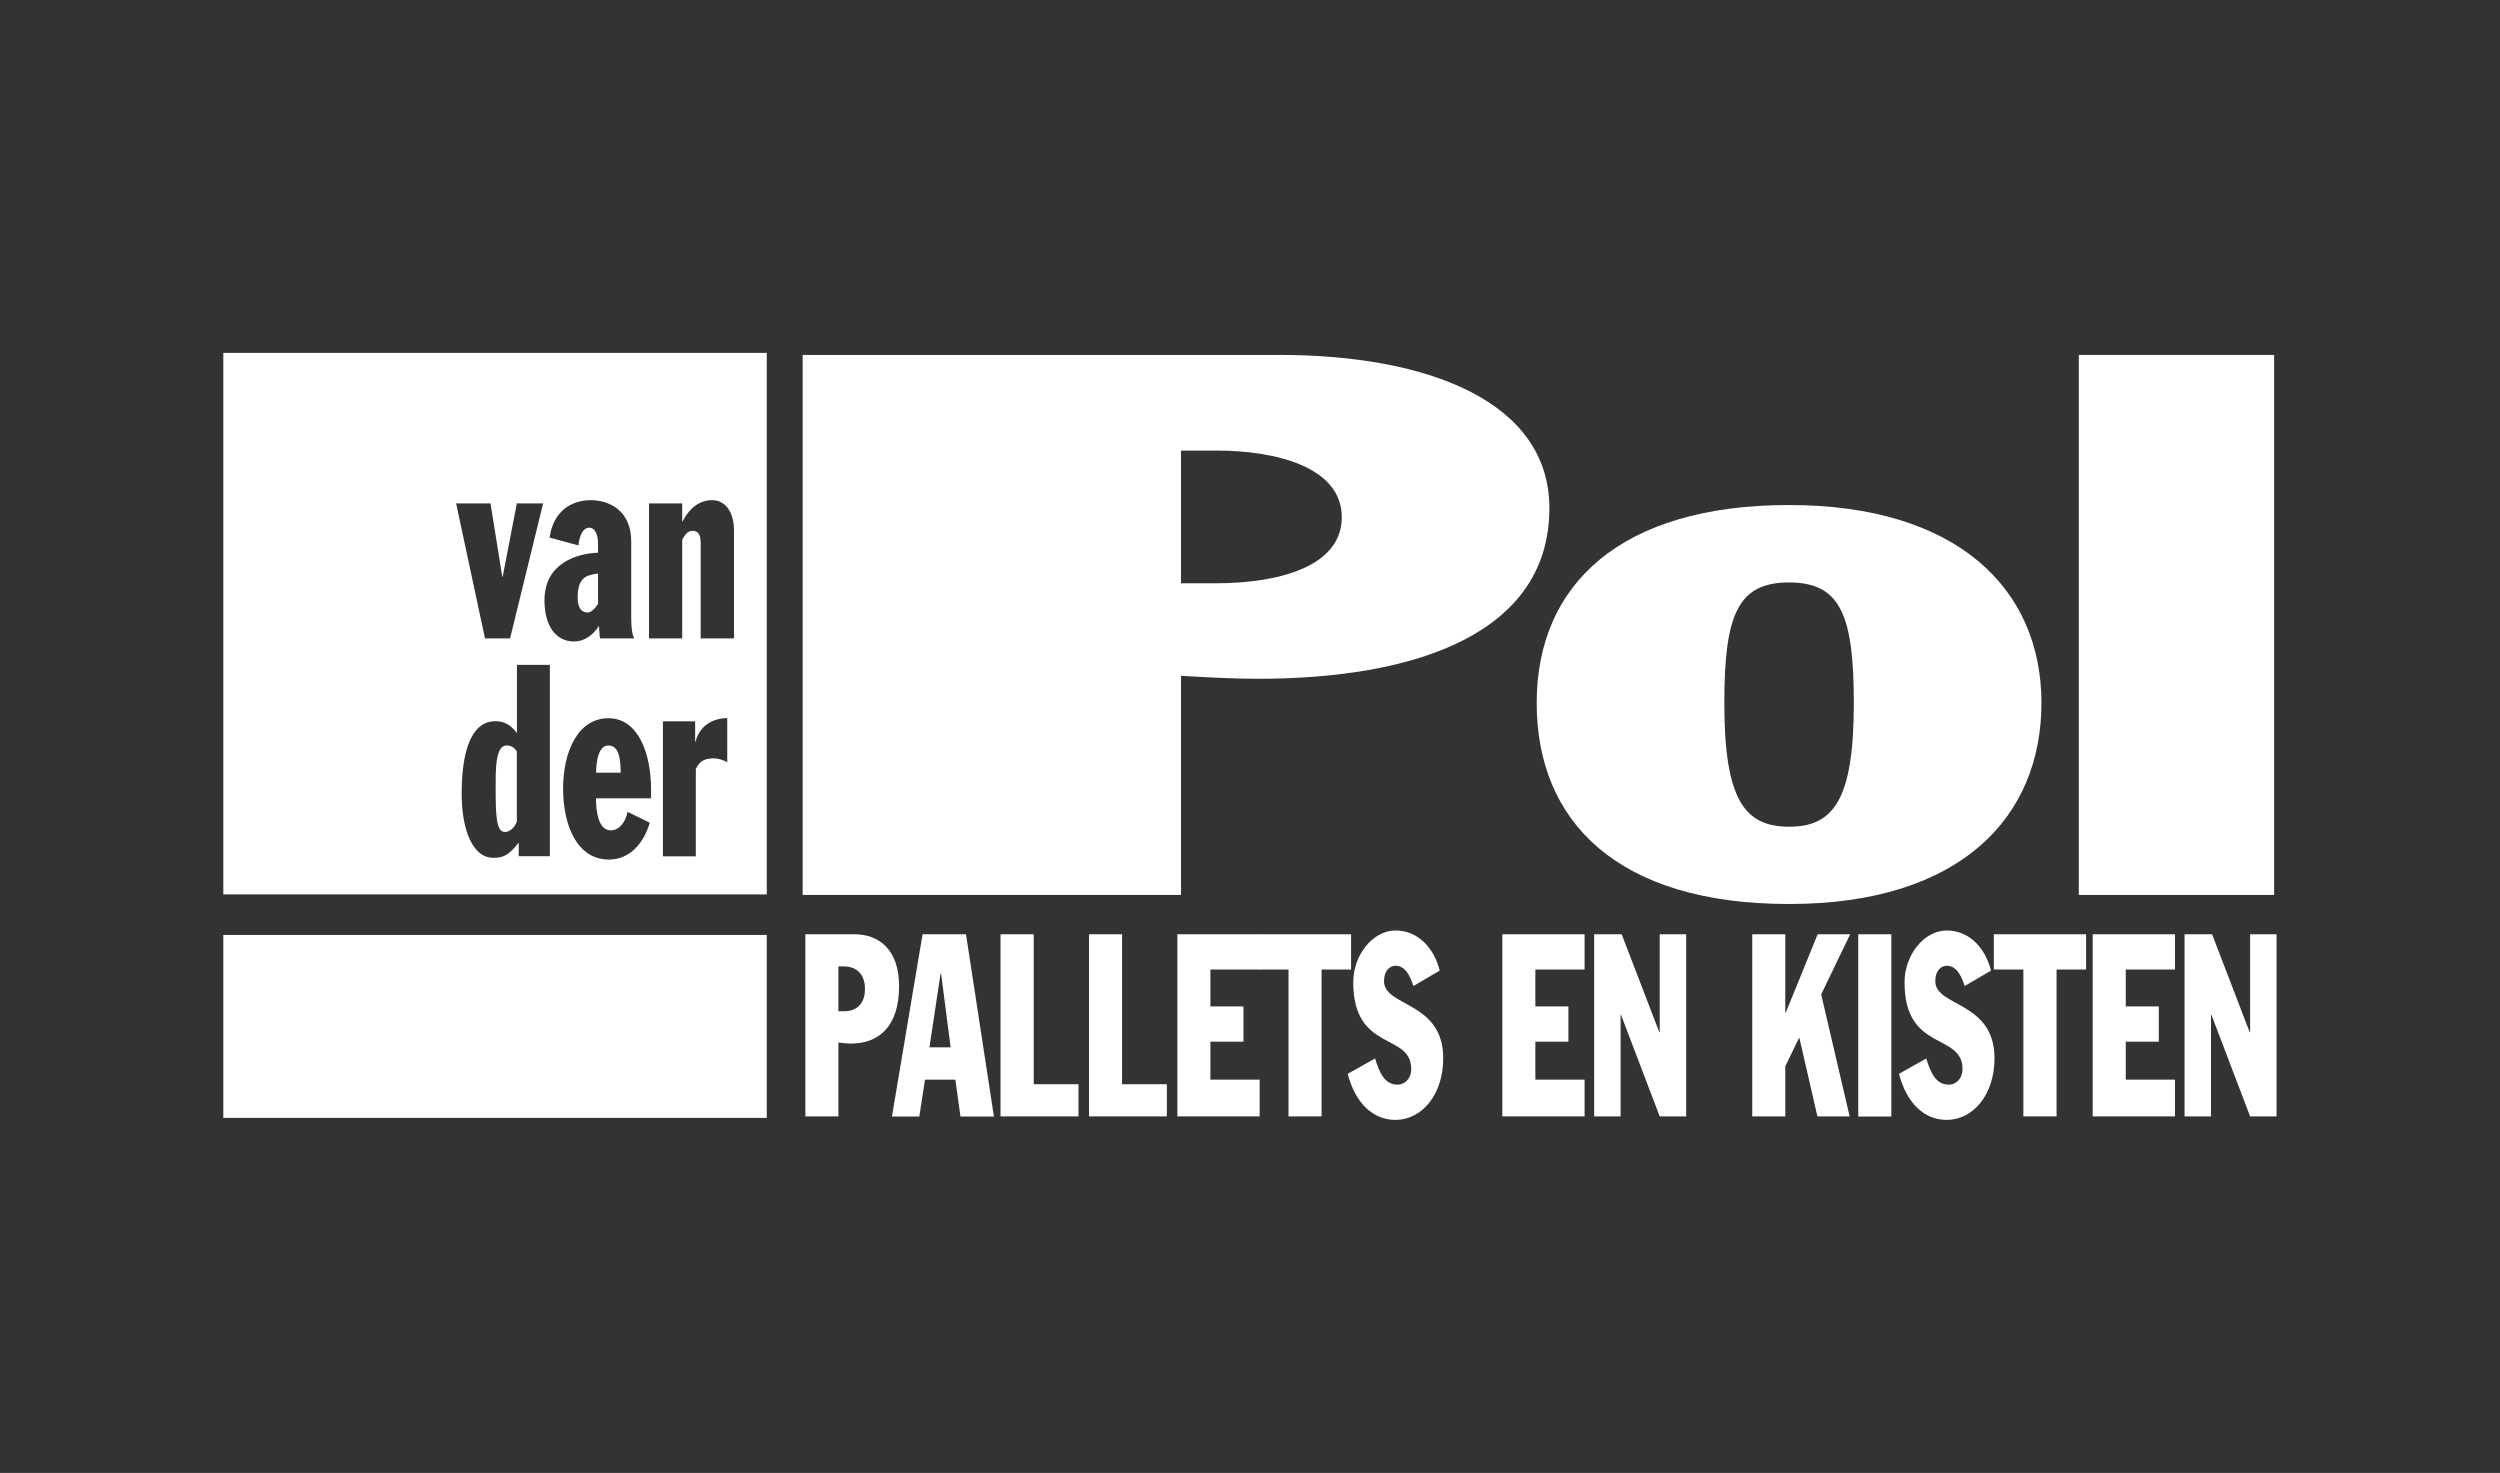
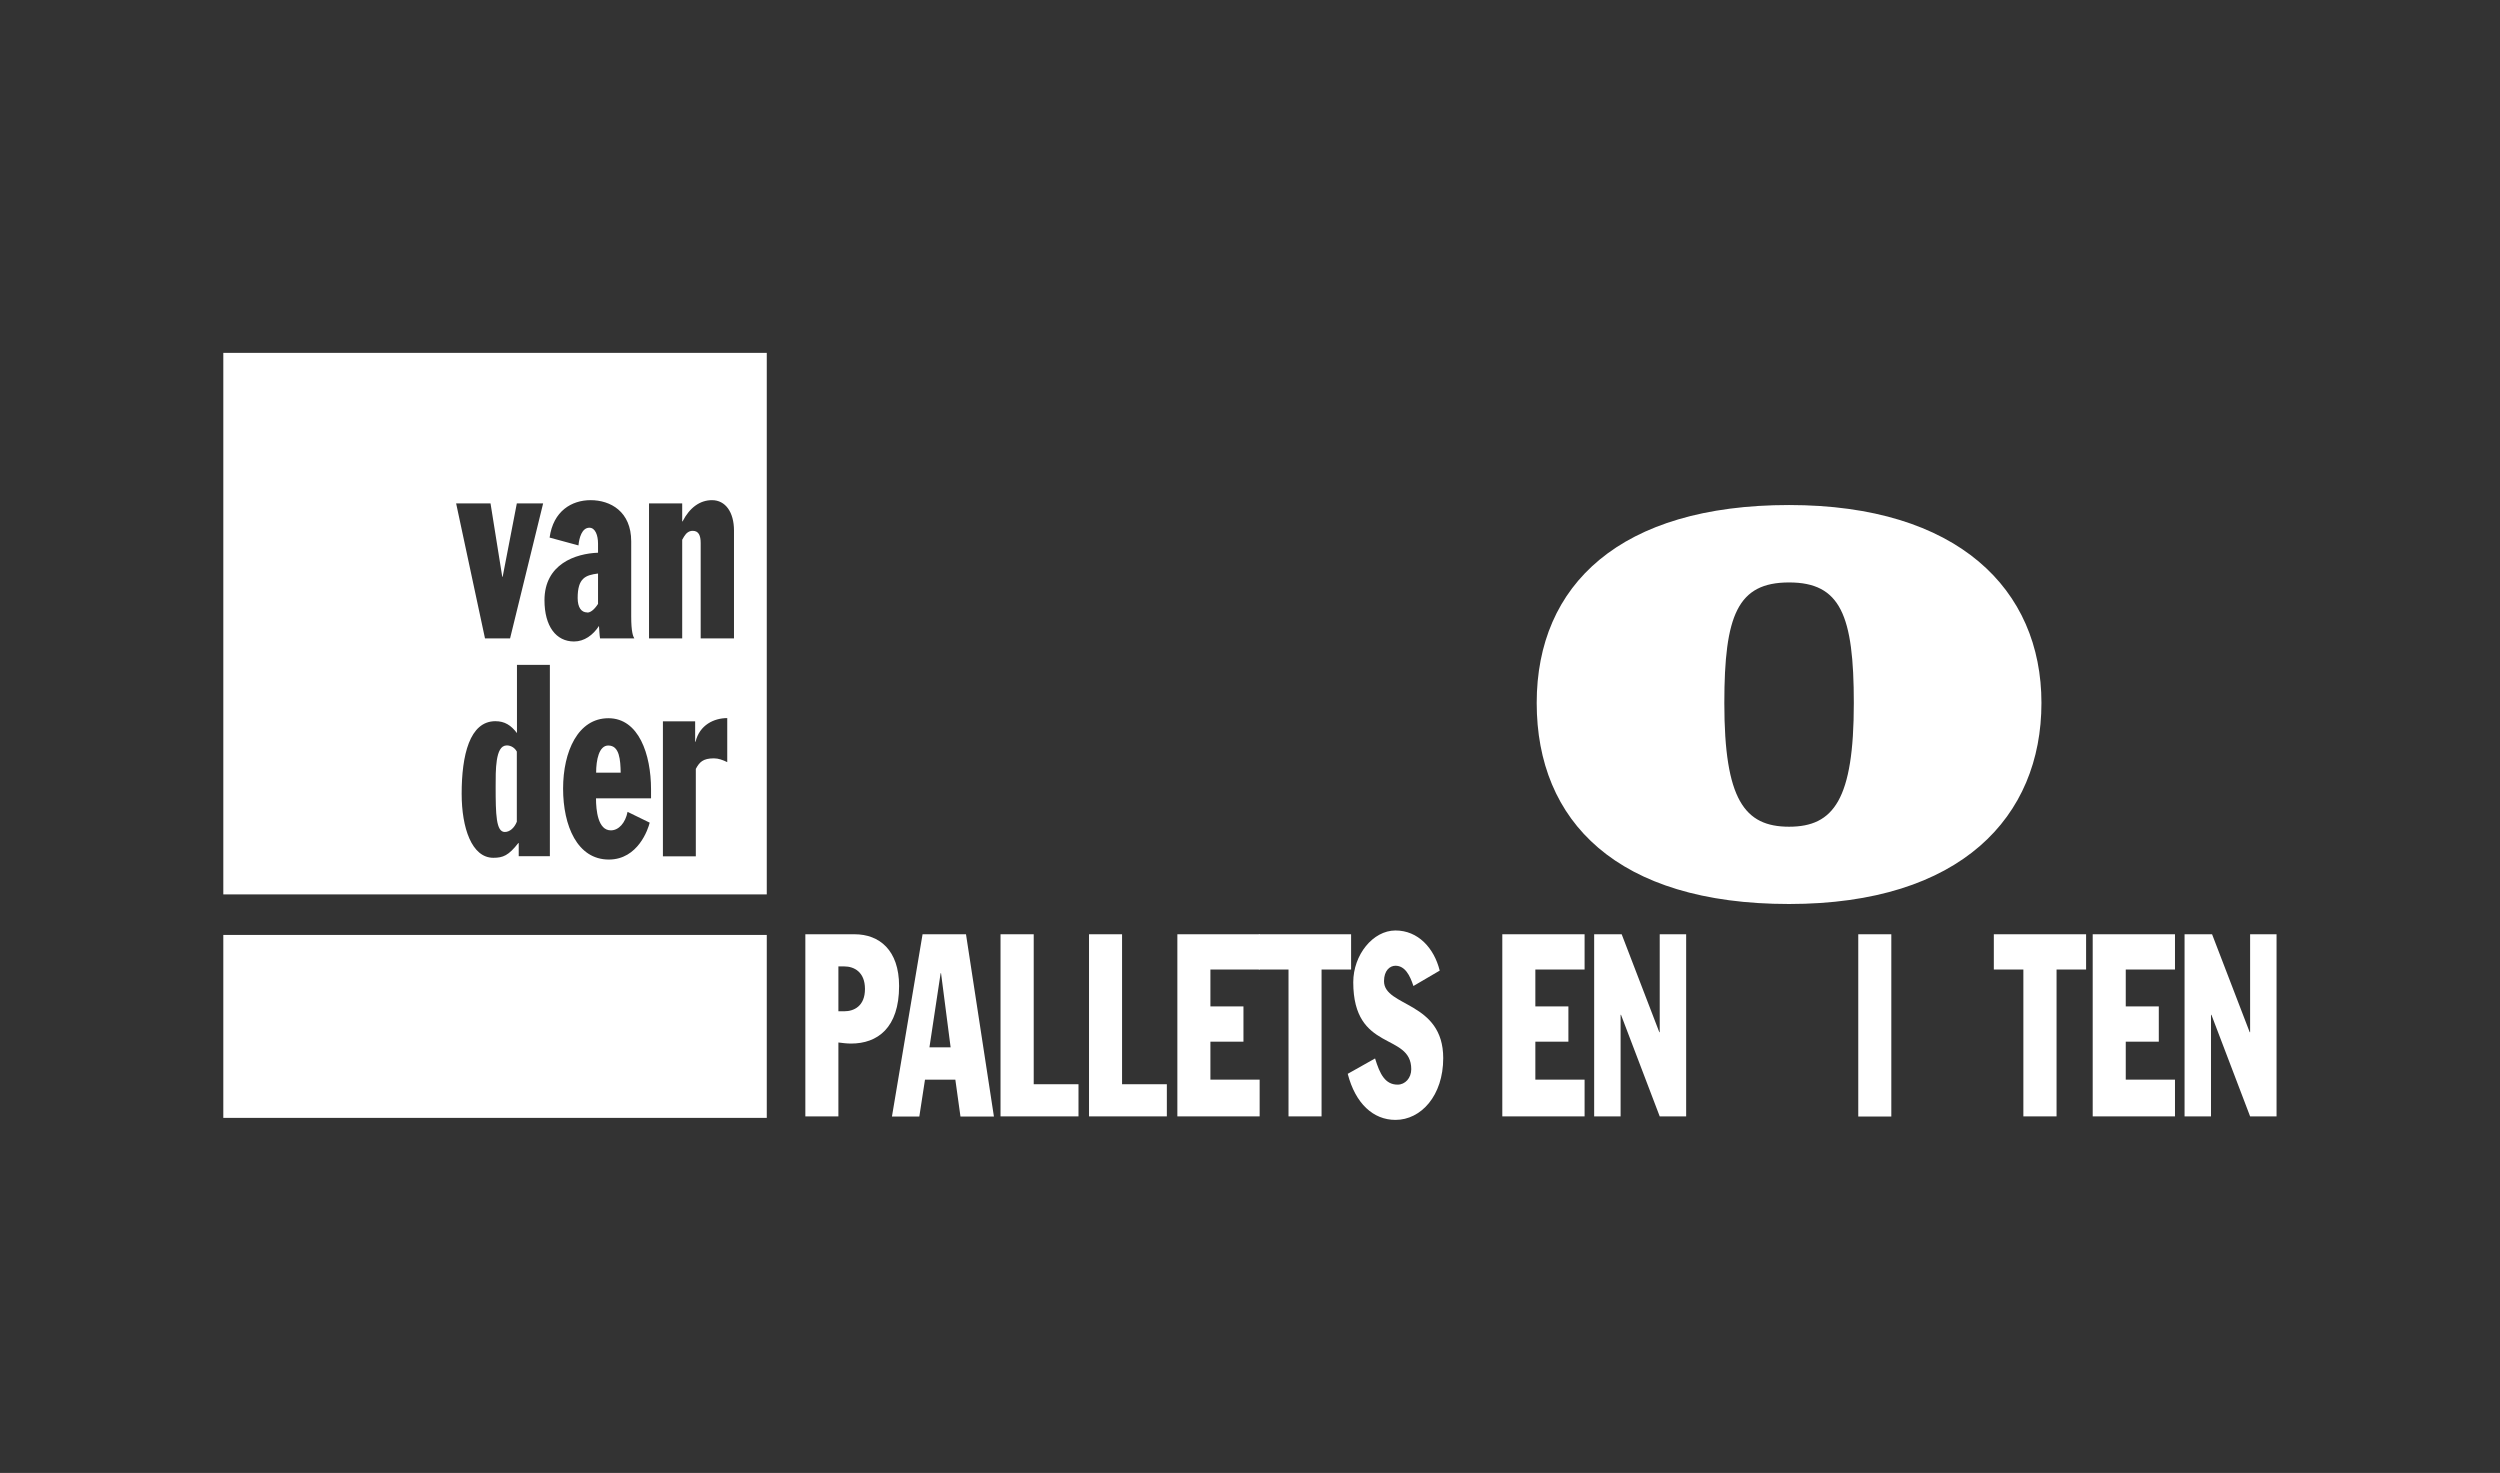
<svg xmlns="http://www.w3.org/2000/svg" width="942" height="555" viewBox="0 0 942 555" fill="none">
  <rect x="0" y="0" width="942" height="555" fill="#333333" stroke="none" />
  <path d="M288.919 352.285H84.144V421.215H288.919V352.285Z" fill="white" />
-   <path d="M302.438 133.734H482.004C538.369 133.734 583.806 151.451 583.806 191.465C583.806 238.351 534.15 255.762 474.024 255.762C464.367 255.762 454.66 255.202 445.003 254.642V337.216H302.438V133.734ZM445.003 219.77H458.472C480.326 219.77 505.587 214.068 505.587 194.926C505.587 175.785 480.326 169.778 458.472 169.778H445.003V219.77Z" fill="white" />
  <path d="M674.123 190.294C737.654 190.294 769.216 222.01 769.216 264.875C769.216 307.74 738.925 340.627 674.123 340.627C609.321 340.627 579.029 309.471 579.029 264.875C579.029 220.279 610.591 190.294 674.123 190.294ZM674.123 311.507C690.946 311.507 698.519 301.224 698.519 264.926C698.519 231.784 693.487 219.465 674.123 219.465C654.758 219.465 649.727 231.733 649.727 264.926C649.727 301.224 657.3 311.507 674.123 311.507Z" fill="white" />
-   <path d="M856.89 133.734H783.295V337.216H856.89V133.734Z" fill="white" />
  <path d="M303.455 352.03H322.006C331.307 352.03 338.779 357.986 338.779 371.528C338.779 387.36 330.596 393.215 320.685 393.215C319.109 393.215 317.483 393.011 315.907 392.808V420.655H303.455V351.979V352.03ZM315.907 381.048H318.144C321.752 381.048 325.92 379.113 325.92 372.648C325.92 366.182 321.752 364.146 318.144 364.146H315.907V380.997V381.048Z" fill="white" />
  <path d="M347.622 352.03H363.988L374.509 420.706H361.904L359.973 406.808H348.537L346.402 420.706H336.085L347.622 352.03ZM350.214 394.641H358.194L354.585 366.692H354.433L350.214 394.641Z" fill="white" />
  <path d="M376.999 352.03H389.502V408.539H406.376V420.655H376.999V352.03Z" fill="white" />
  <path d="M410.34 352.03H422.792V408.539H439.666V420.655H410.34V352.03Z" fill="white" />
  <path d="M443.631 352.03H474.634V365.317H456.083V379.215H468.535V392.503H456.083V406.808H474.634V420.655H443.631V352.03Z" fill="white" />
  <path d="M474.329 352.03H509.094V365.317H497.963V420.655H485.511V365.317H474.329V352.03Z" fill="white" />
  <path d="M518.14 398.866C519.919 404.669 521.901 408.691 526.628 408.691C529.474 408.691 531.761 406.197 531.761 402.888C531.761 388.888 509.907 396.626 509.907 370.102C509.907 359.768 517.327 350.604 525.815 350.604C534.303 350.604 540.351 357.172 542.485 365.724L532.575 371.528C531.253 367.455 529.373 363.892 525.815 363.892C523.68 363.892 521.495 365.724 521.495 369.695C521.495 379.47 543.807 377.23 543.807 398.713C543.807 412.815 535.472 421.978 525.815 421.978C517.429 421.978 510.72 415.818 507.823 404.618L518.14 398.815V398.866Z" fill="white" />
  <path d="M566.068 352.03H597.072V365.317H578.52V379.215H590.973V392.503H578.52V406.808H597.072V420.655H566.068V352.03Z" fill="white" />
  <path d="M600.68 352.03H611.049L625.229 388.939H625.381V352.03H635.343V420.655H625.381L610.794 382.372H610.642V420.655H600.68V352.03Z" fill="white" />
-   <path d="M660.247 352.03H672.699V381.608H672.852L684.897 352.03H697.146L686.219 374.685L696.943 420.655H684.796L677.985 390.975H677.934L672.699 401.768V420.655H660.247V352.03Z" fill="white" />
  <path d="M712.648 352.03H700.196V420.706H712.648V352.03Z" fill="white" />
-   <path d="M725.812 398.866C727.641 404.669 729.573 408.691 734.35 408.691C737.196 408.691 739.484 406.197 739.484 402.888C739.484 388.888 717.629 396.626 717.629 370.102C717.629 359.768 725.049 350.604 733.537 350.604C742.025 350.604 748.073 357.172 750.208 365.724L740.297 371.528C738.975 367.455 737.095 363.892 733.537 363.892C731.402 363.892 729.217 365.724 729.217 369.695C729.217 379.47 751.529 377.23 751.529 398.713C751.529 412.815 743.194 421.978 733.537 421.978C725.151 421.978 718.442 415.818 715.545 404.618L725.862 398.815L725.812 398.866Z" fill="white" />
  <path d="M751.275 352.03H786.04V365.317H774.909V420.655H762.406V365.317H751.275V352.03Z" fill="white" />
  <path d="M788.53 352.03H819.533V365.317H800.982V379.215H813.434V392.503H800.982V406.808H819.533V420.655H788.53V352.03Z" fill="white" />
  <path d="M823.142 352.03H833.51L847.69 388.939H847.843V352.03H857.805V420.655H847.843L833.256 382.372H833.104V420.655H823.142V352.03Z" fill="white" />
  <path d="M229.199 280.911C225.692 280.911 224.625 286.358 224.625 291.143H233.875C233.774 286.358 233.469 280.911 229.199 280.911Z" fill="white" />
  <path d="M190.826 280.911C186.608 280.911 186.76 290.431 186.76 296.387C186.76 306.925 186.913 313.492 190.217 313.492C192.046 313.492 193.825 311.965 194.74 309.623V283.202C194.028 281.878 192.656 280.86 190.826 280.86V280.911Z" fill="white" />
  <path d="M221.322 230.817C222.389 230.817 223.812 229.901 225.337 227.559V216.104C220.559 216.715 217.662 217.835 217.662 225.319C217.662 228.883 219.034 230.766 221.271 230.766L221.322 230.817Z" fill="white" />
  <path d="M84.144 132.971V337.012H288.919V132.971H84.144ZM184.829 189.683L189.251 217.326H189.403L194.74 189.683H204.651L192.199 240.54H182.745L171.869 189.683H184.88H184.829ZM207.141 322.605H195.452V317.667H195.299C191.64 322.35 189.556 323.216 185.896 323.216C177.764 323.216 173.953 311.965 173.953 299.085C173.953 284.576 176.951 271.747 186.659 271.747C190.166 271.747 192.555 273.275 194.791 276.227V250.518H207.192V322.656L207.141 322.605ZM205.159 226.184C205.159 212.49 216.9 208.57 225.337 208.264V204.803C225.337 201.748 224.32 198.846 222.084 198.846C219.238 198.846 218.221 202.715 217.967 205.515L207.091 202.563C208.463 192.534 215.426 188.461 222.541 188.461C230.013 188.461 237.84 192.737 237.84 203.988V232.344C237.84 238.097 238.551 239.828 239.009 240.54H226.099C225.845 239.115 225.845 237.384 225.693 235.857C223.456 239.319 220.153 241.711 216.29 241.711C209.581 241.711 205.159 236.06 205.159 226.133V226.184ZM245.311 300.816H224.574C224.574 305.296 225.286 312.881 230.165 312.881C233.164 312.881 235.654 310.031 236.467 305.907L244.803 309.98C244.244 312.321 240.432 323.878 229.403 323.878C217.56 323.878 212.173 311.201 212.173 297.151C212.173 283.1 217.815 270.627 229.25 270.627C240.686 270.627 245.311 284.22 245.311 297.456V300.918V300.816ZM274.027 287.173C272.35 286.358 270.724 285.747 268.996 285.747C264.879 285.747 263.557 287.173 262.185 289.718V322.656H249.784V271.798H261.931V279.485H262.083C263.608 273.122 269.097 270.576 274.027 270.576V287.173ZM276.518 240.54H264.015V204.599C264.015 201.85 263.303 200.017 261.016 200.017C259.695 200.017 258.627 200.73 257.763 202.155L257.052 203.377V240.54H244.549V189.683H257.052V196.454H257.204C259.847 191.261 263.761 188.461 268.284 188.461C273.316 188.461 276.568 192.941 276.568 199.915V240.54H276.518Z" fill="white" />
</svg>